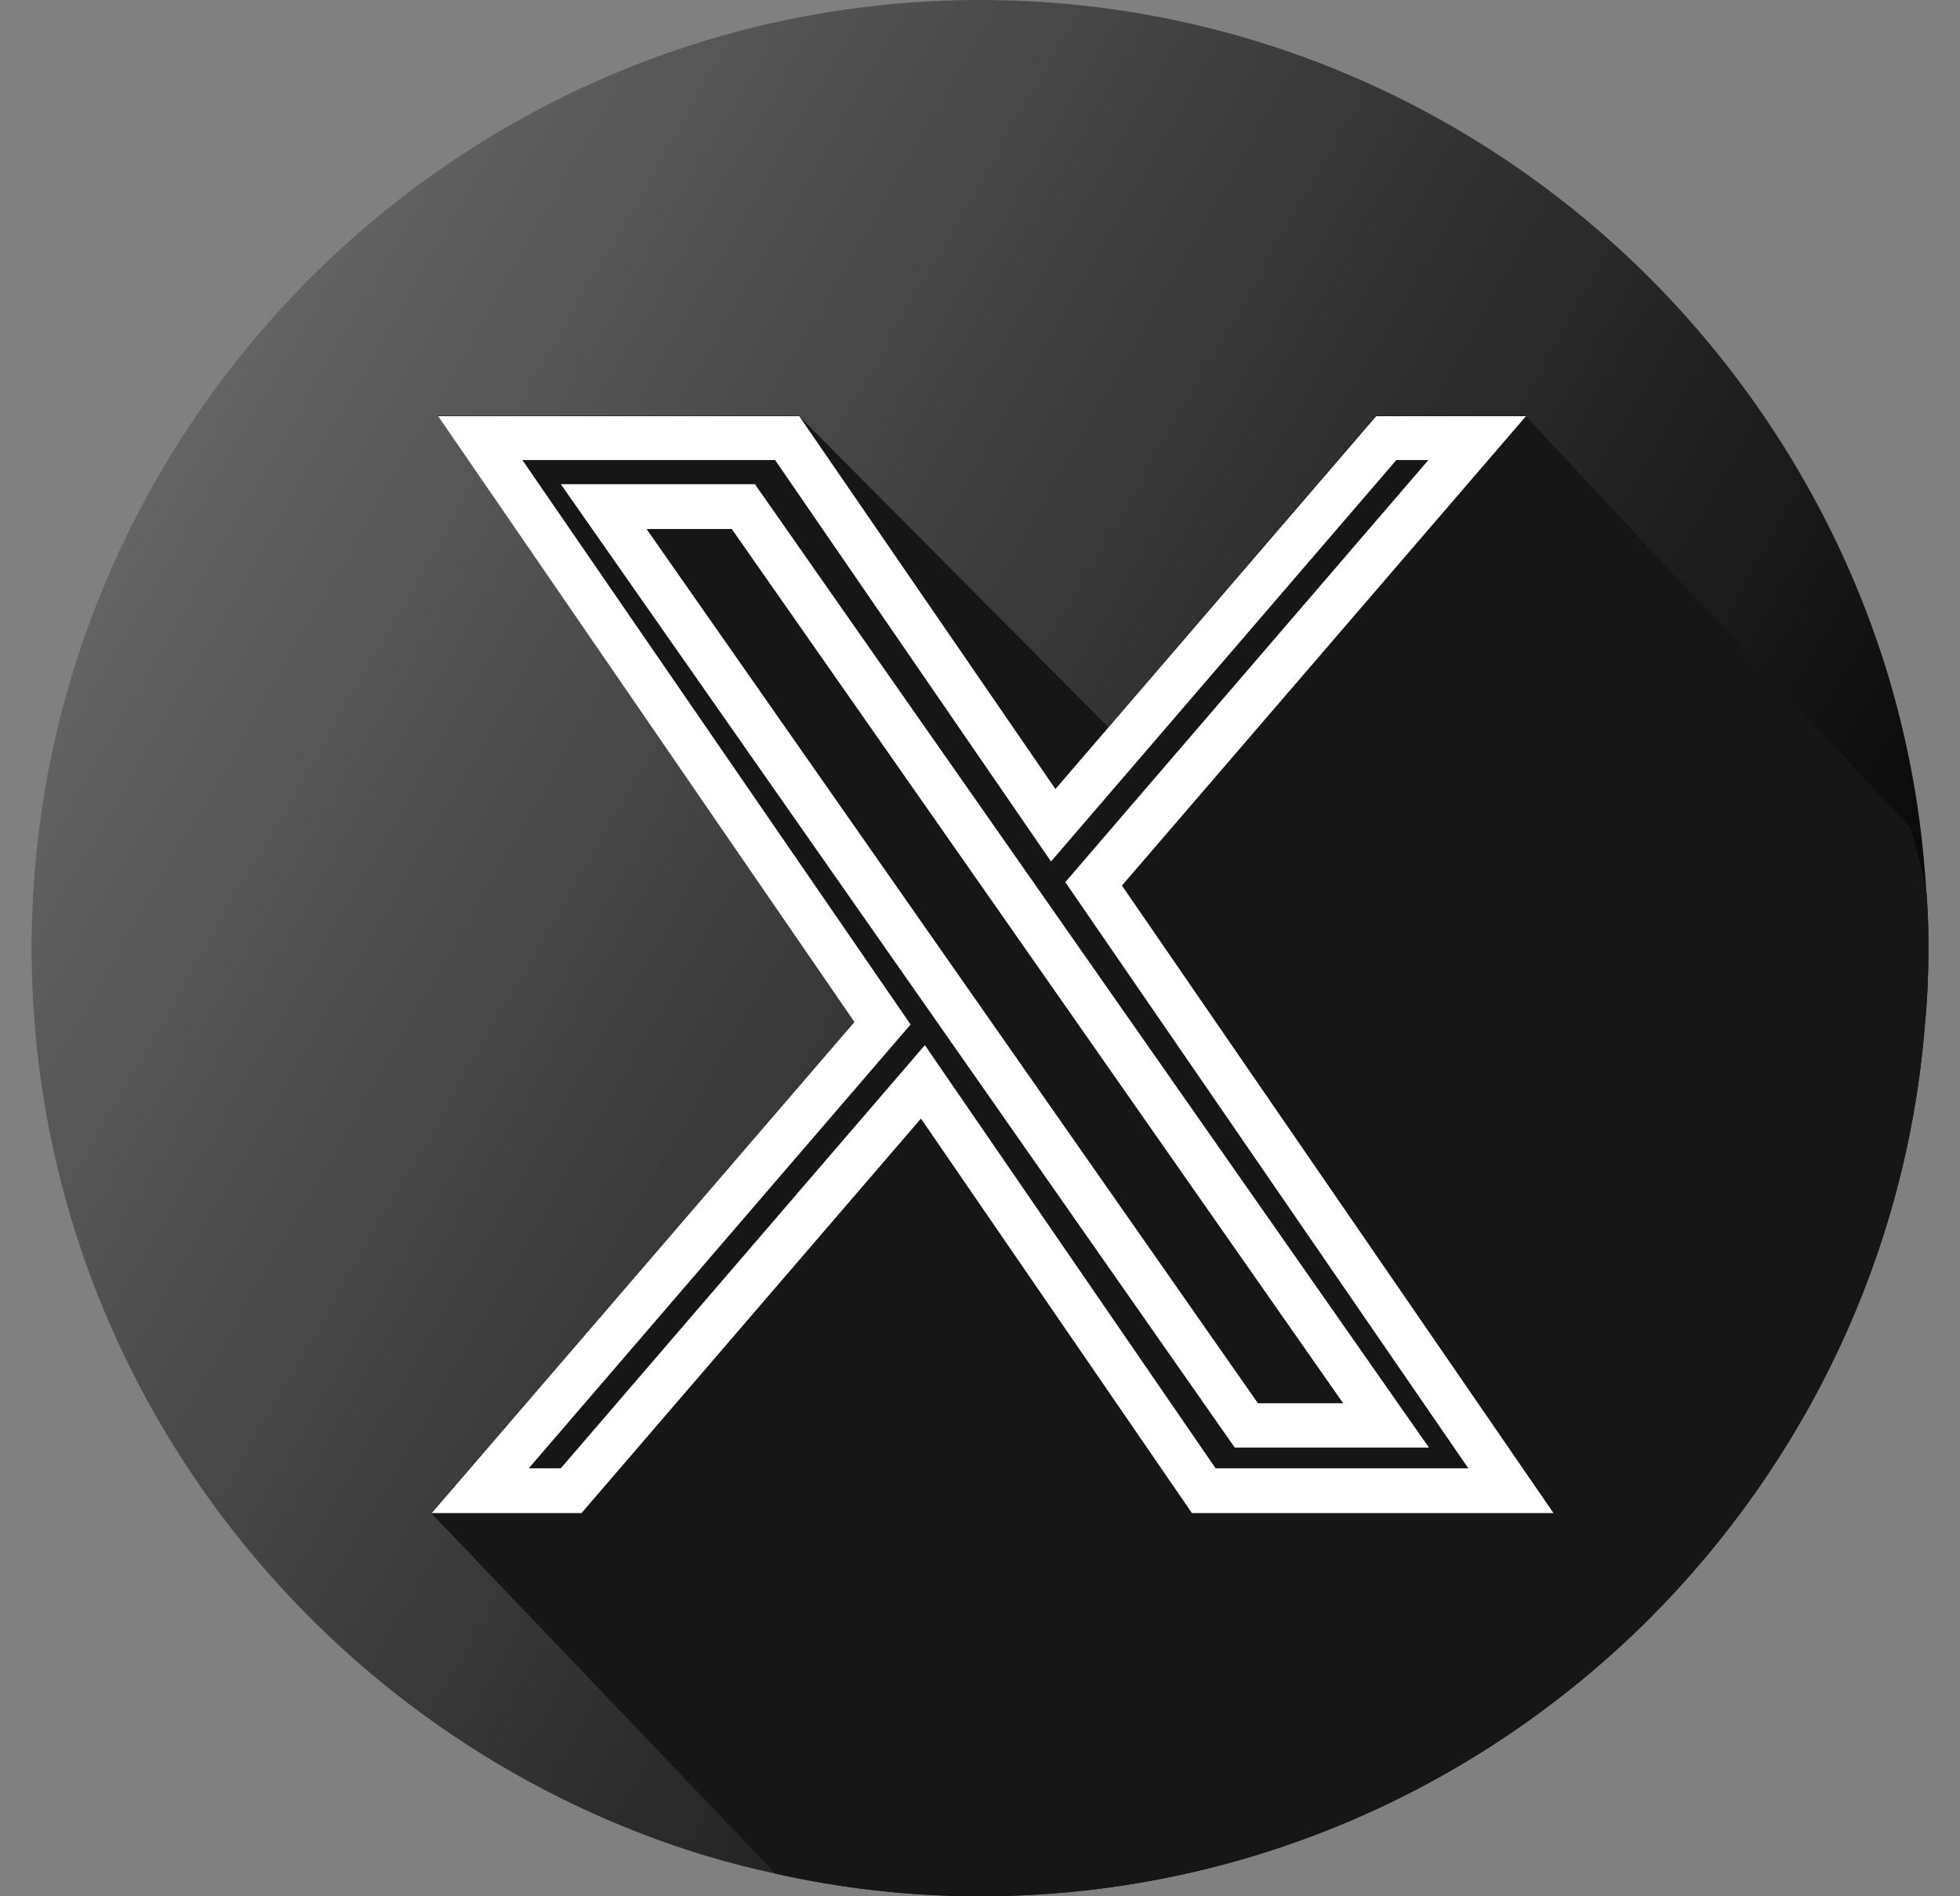
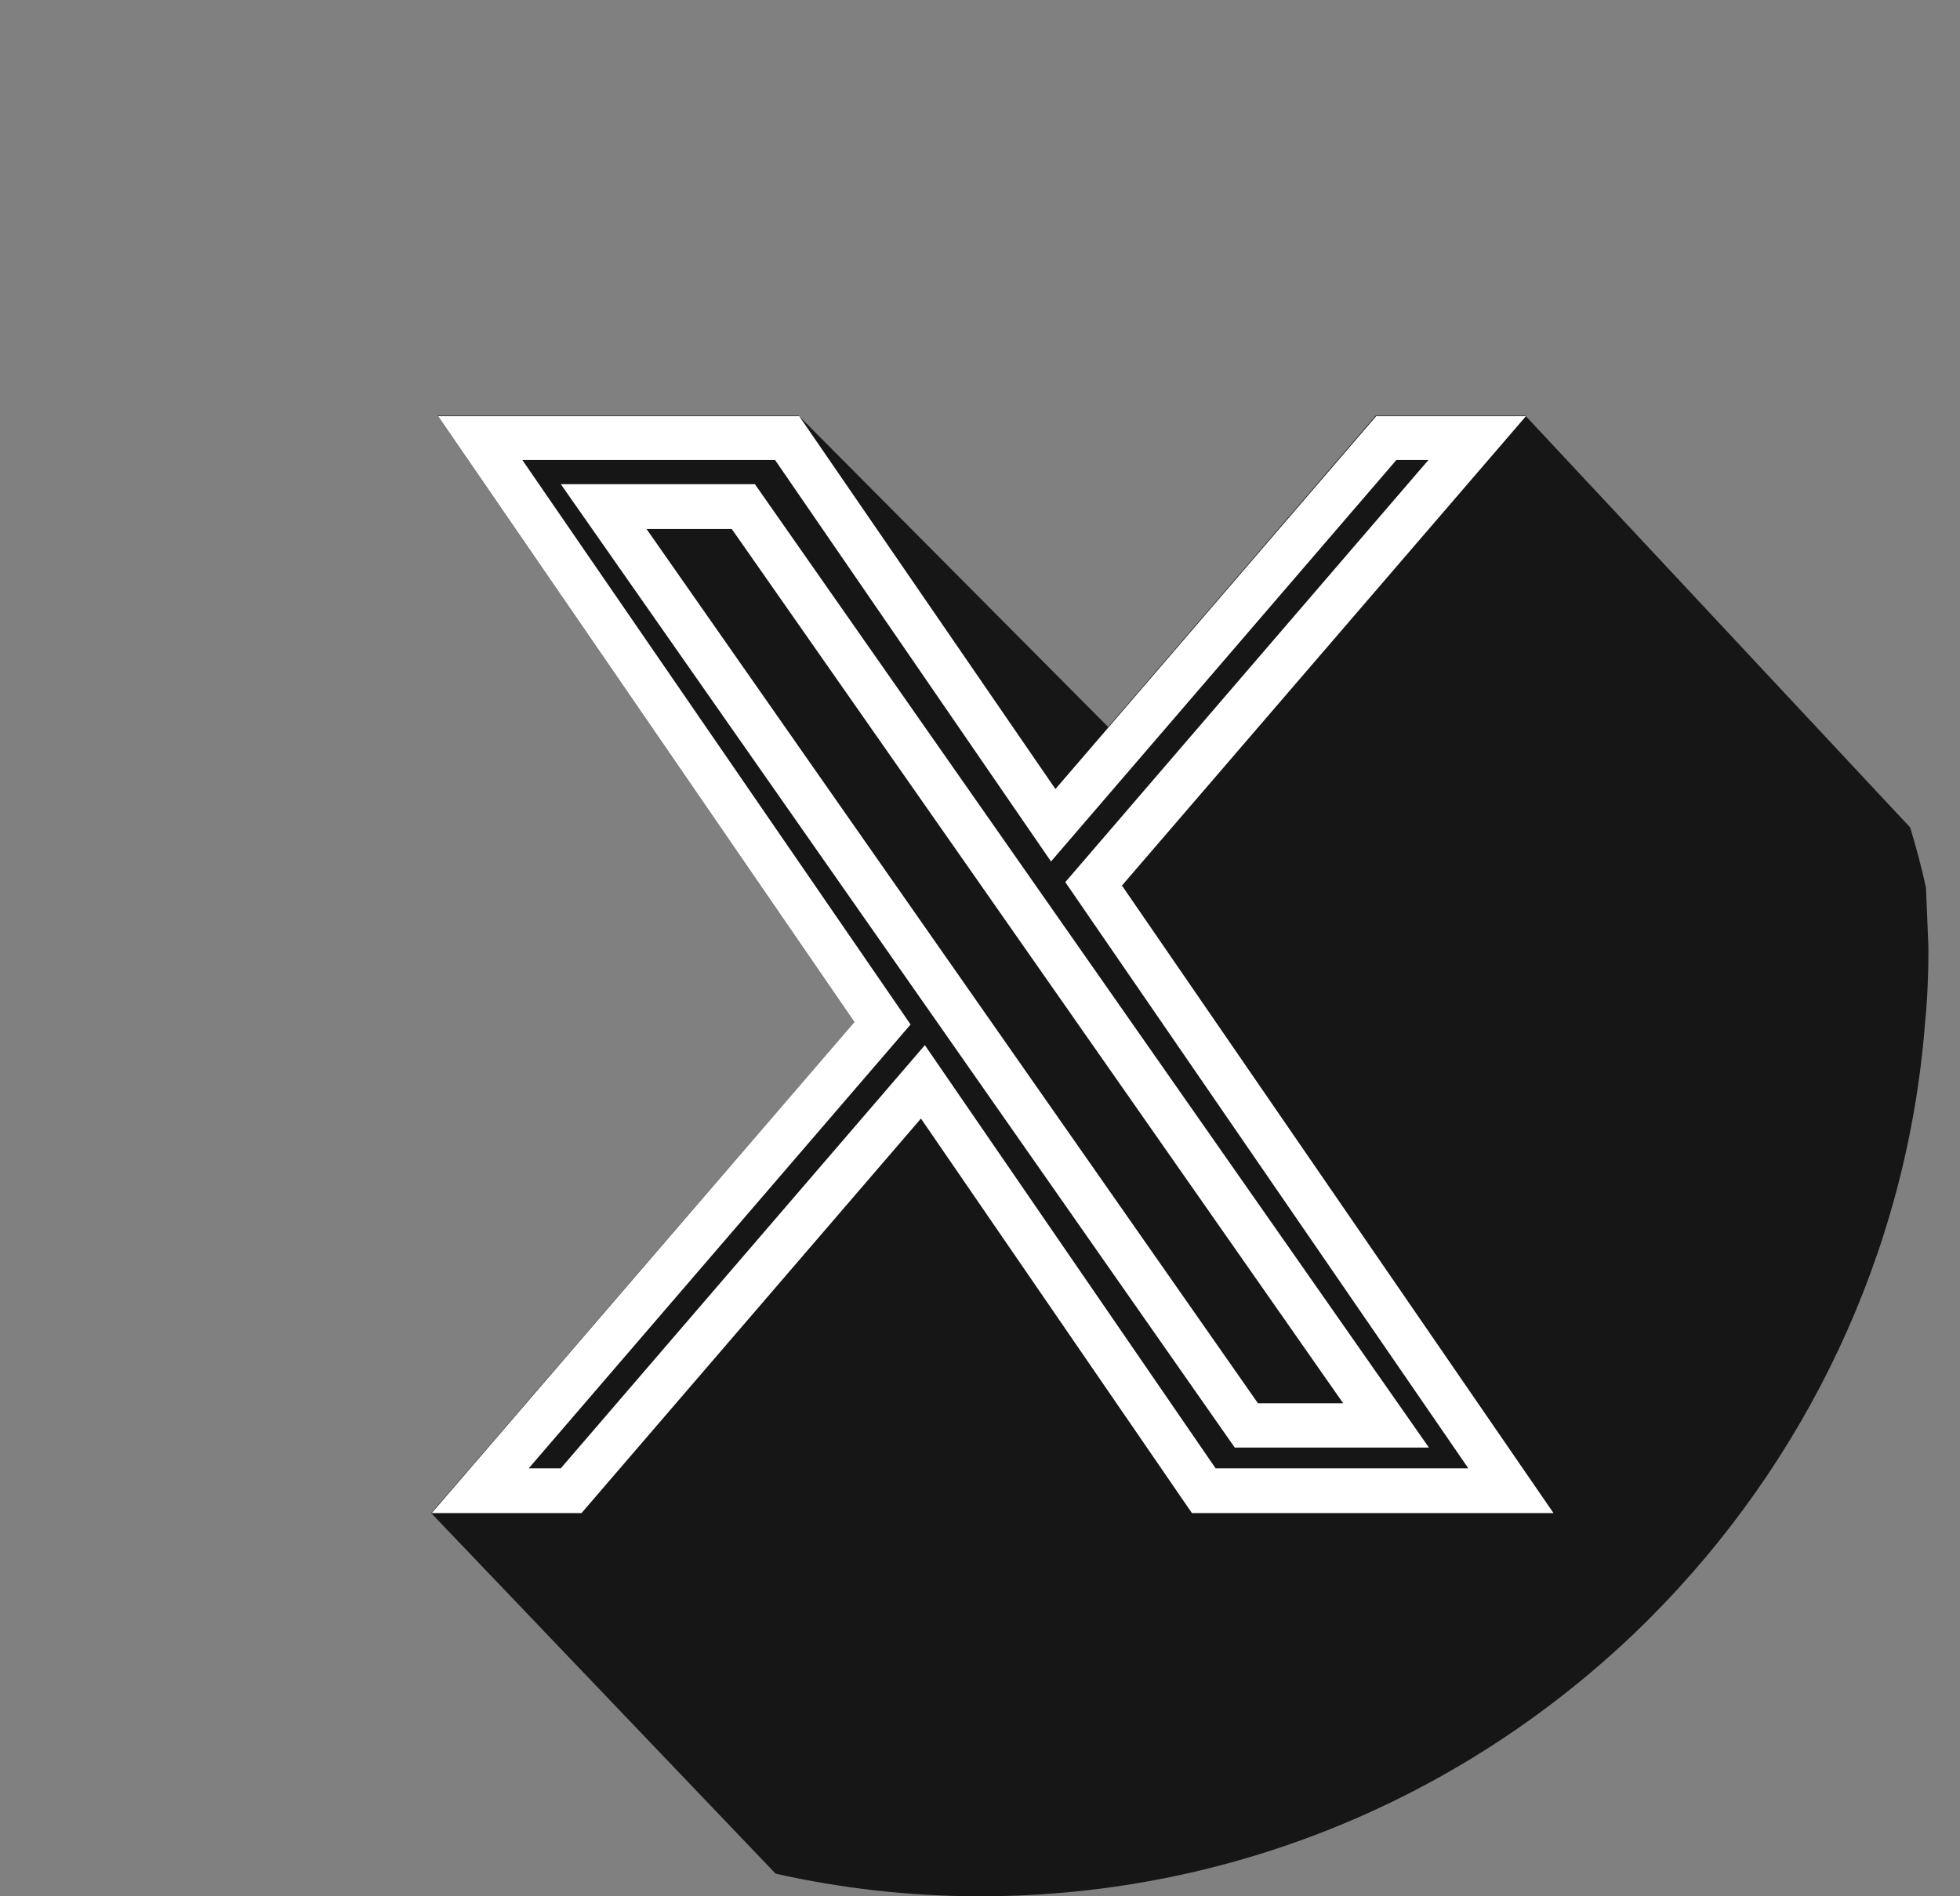
<svg xmlns="http://www.w3.org/2000/svg" width="31" height="30" viewBox="0 0 31 30" fill="none">
  <rect x="0" y="0" width="31" height="30" fill="#808080" stroke="none" />
  <g clip-path="url(#clip0_4872_144446)">
-     <path d="M30.5 15C30.5 15.405 30.484 15.803 30.445 16.2C30.157 19.847 28.544 23.143 26.097 25.597C23.378 28.317 19.63 30 15.5 30C14.386 30 13.303 29.875 12.266 29.642C11.534 29.486 10.832 29.275 10.147 29.01C4.521 26.844 0.5 21.366 0.5 15C0.5 10.878 2.191 7.122 4.903 4.403C7.622 1.683 11.37 0 15.5 0C19.63 0 23.378 1.683 26.097 4.403C27.796 6.109 29.097 8.221 29.83 10.574C30.149 11.61 30.36 12.686 30.445 13.8C30.453 13.878 30.461 13.964 30.461 14.042C30.492 14.361 30.5 14.673 30.5 15Z" fill="url(#paint0_linear_4872_144446)" />
-     <path d="M30.501 15C30.501 15.405 30.485 15.803 30.446 16.2C30.158 19.847 28.545 23.143 26.098 25.597C23.379 28.317 19.631 30 15.501 30C14.386 30 13.303 29.875 12.267 29.642L6.82 23.938L13.514 16.169L6.922 6.577H12.633L17.527 11.501L21.758 6.577H24.127L30.212 13.091C30.306 13.403 30.392 13.722 30.462 14.042C30.493 14.361 30.501 14.673 30.501 15Z" fill="#161616" />
+     <path d="M30.501 15C30.501 15.405 30.485 15.803 30.446 16.2C30.158 19.847 28.545 23.143 26.098 25.597C23.379 28.317 19.631 30 15.501 30C14.386 30 13.303 29.875 12.267 29.642L6.82 23.938L13.514 16.169L6.922 6.577H12.633L17.527 11.501L21.758 6.577H24.127L30.212 13.091C30.306 13.403 30.392 13.722 30.462 14.042Z" fill="#161616" />
    <path d="M24.563 23.938H18.852L14.566 17.696L9.197 23.938H6.828L13.514 16.169L6.929 6.584H12.641L16.693 12.483L21.766 6.584H24.135L17.745 14.01L24.571 23.938H24.563ZM19.226 23.229H23.223L16.849 13.956L22.592 7.278H22.085L16.623 13.629L12.259 7.278H8.262L14.402 16.208L8.363 23.229H8.87L14.628 16.535L19.226 23.229ZM22.6 22.901H19.529L8.87 7.66H11.94L22.6 22.901ZM19.896 22.2H21.244L11.574 8.369H10.226L19.896 22.2Z" fill="white" />
  </g>
  <defs>
    <linearGradient id="paint0_linear_4872_144446" x1="2.518" y1="7.504" x2="28.482" y2="22.496" gradientUnits="userSpaceOnUse">
      <stop stop-color="#646464" />
      <stop offset="0.72" stop-color="#1D1D1D" />
      <stop offset="1" />
    </linearGradient>
    <clipPath id="clip0_4872_144446">
      <rect width="30" height="30" fill="white" transform="translate(0.5)" />
    </clipPath>
  </defs>
</svg>